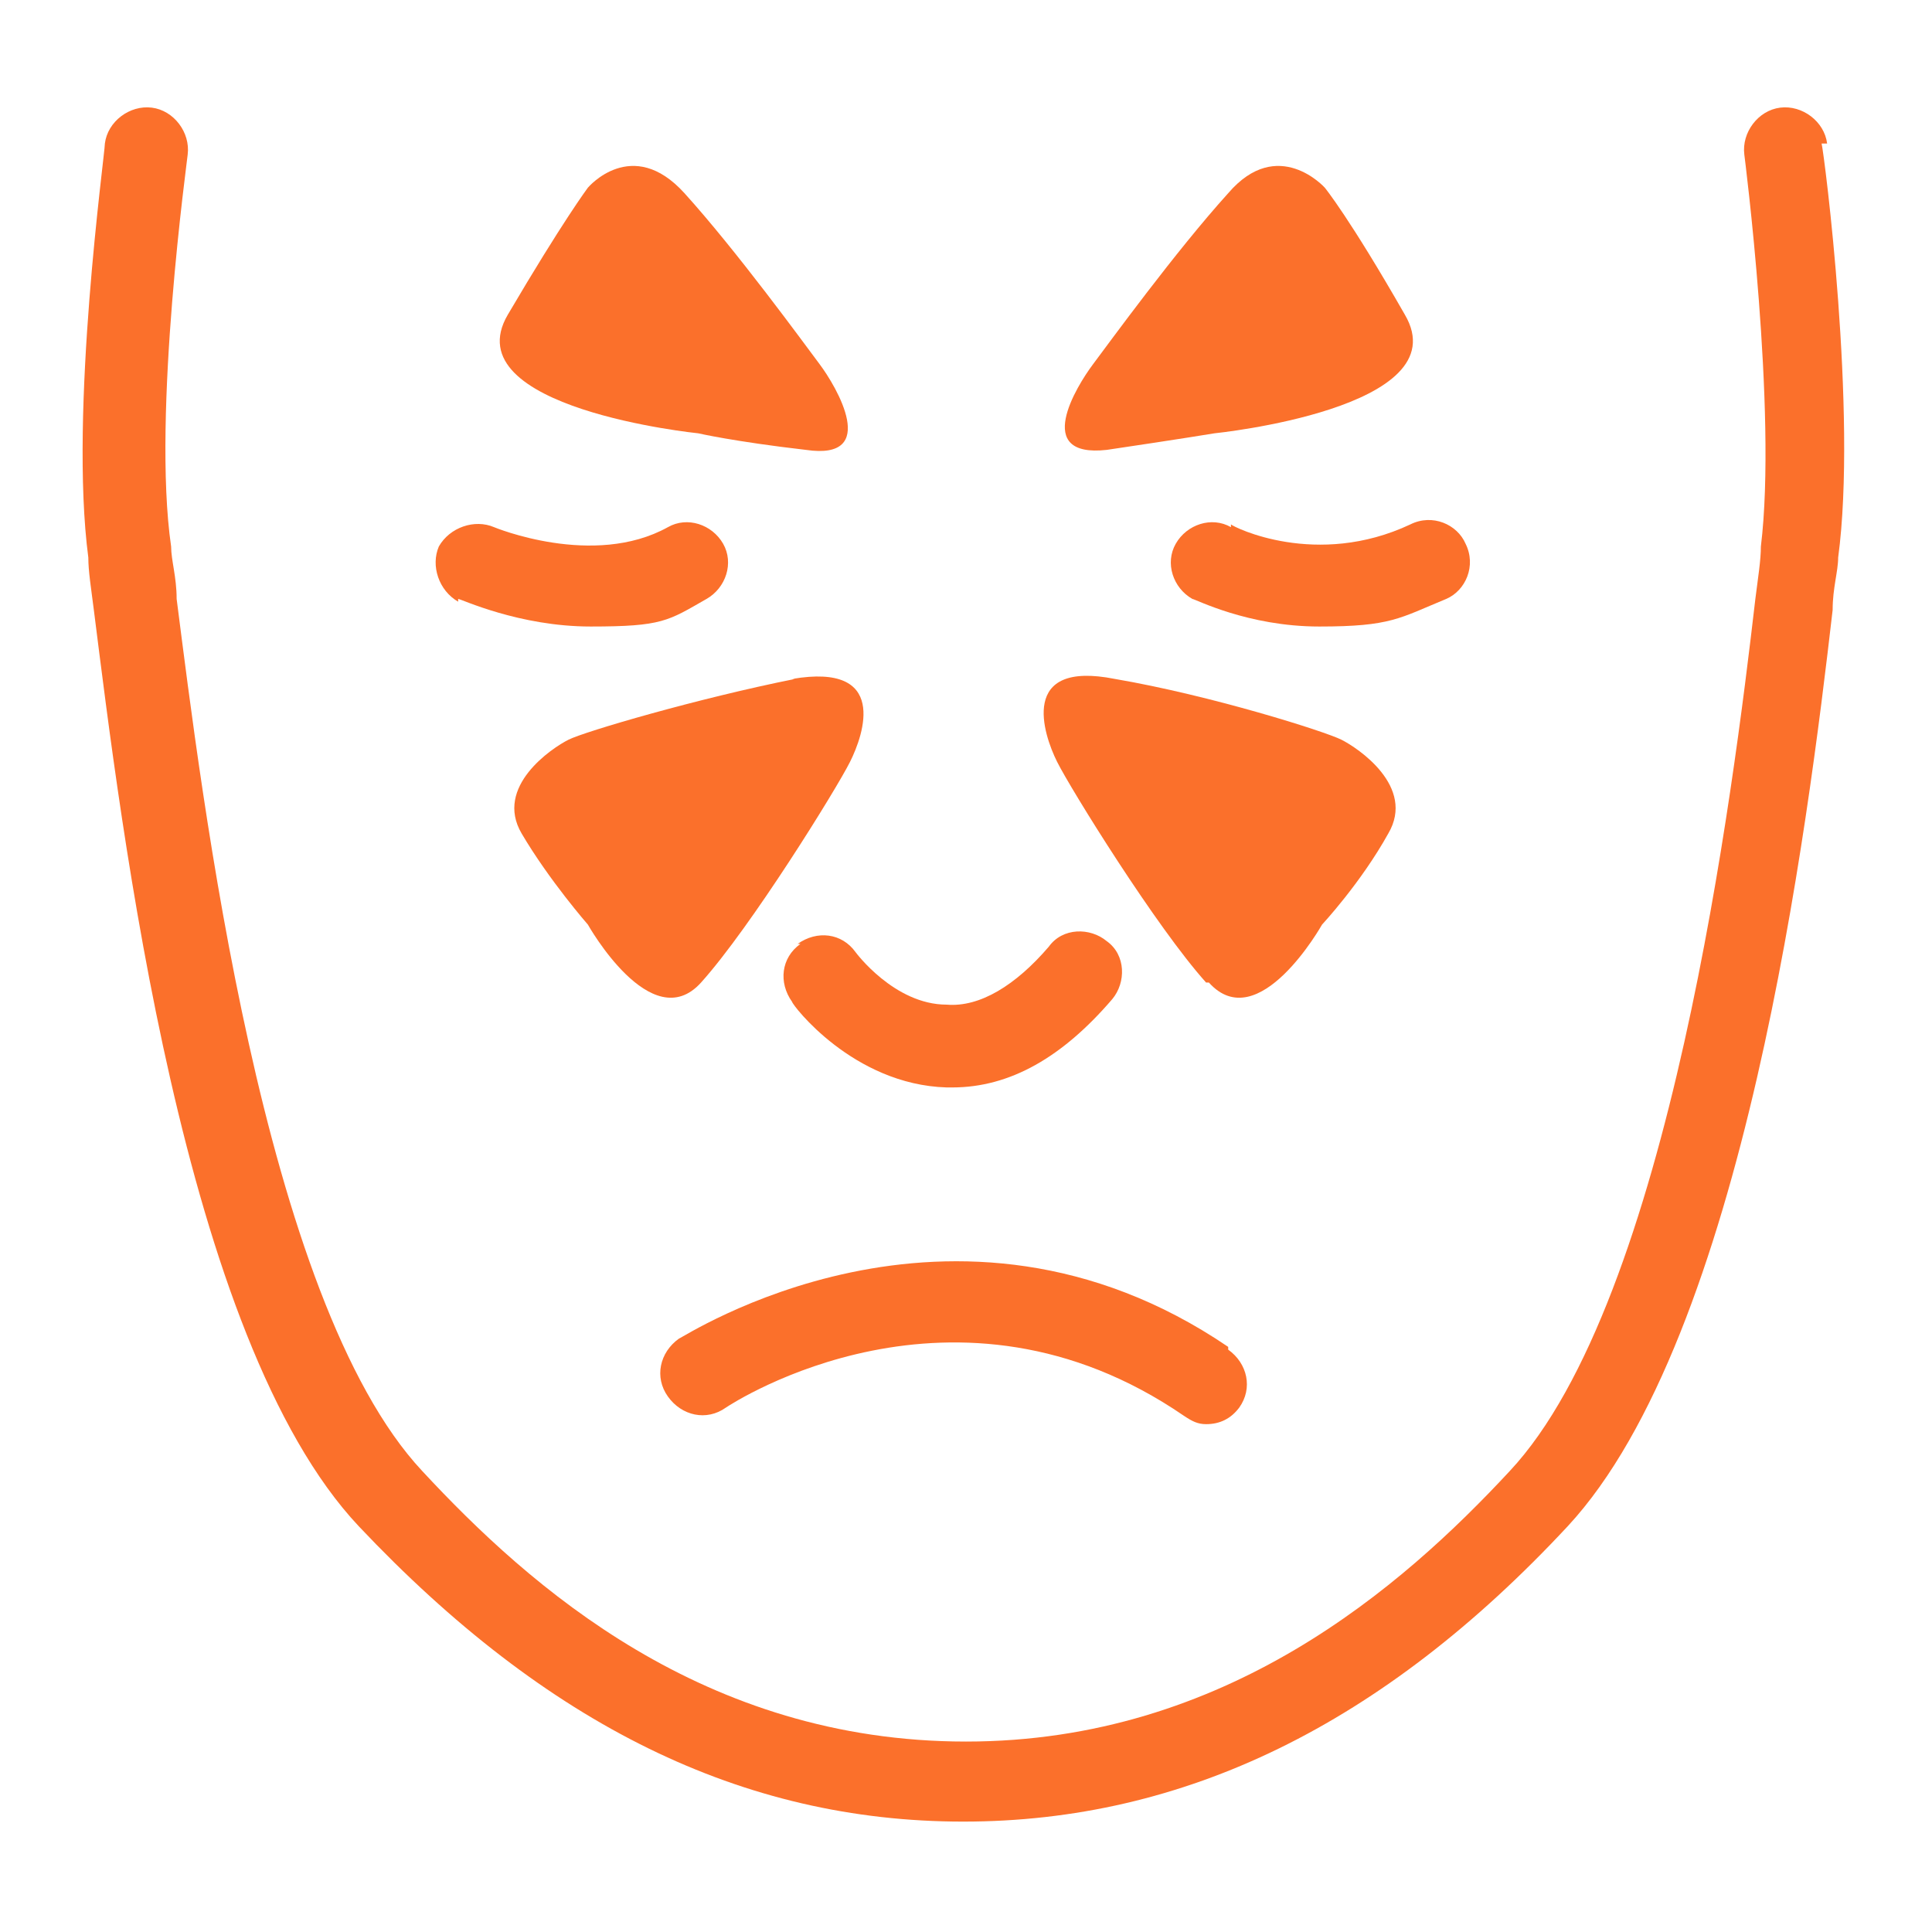
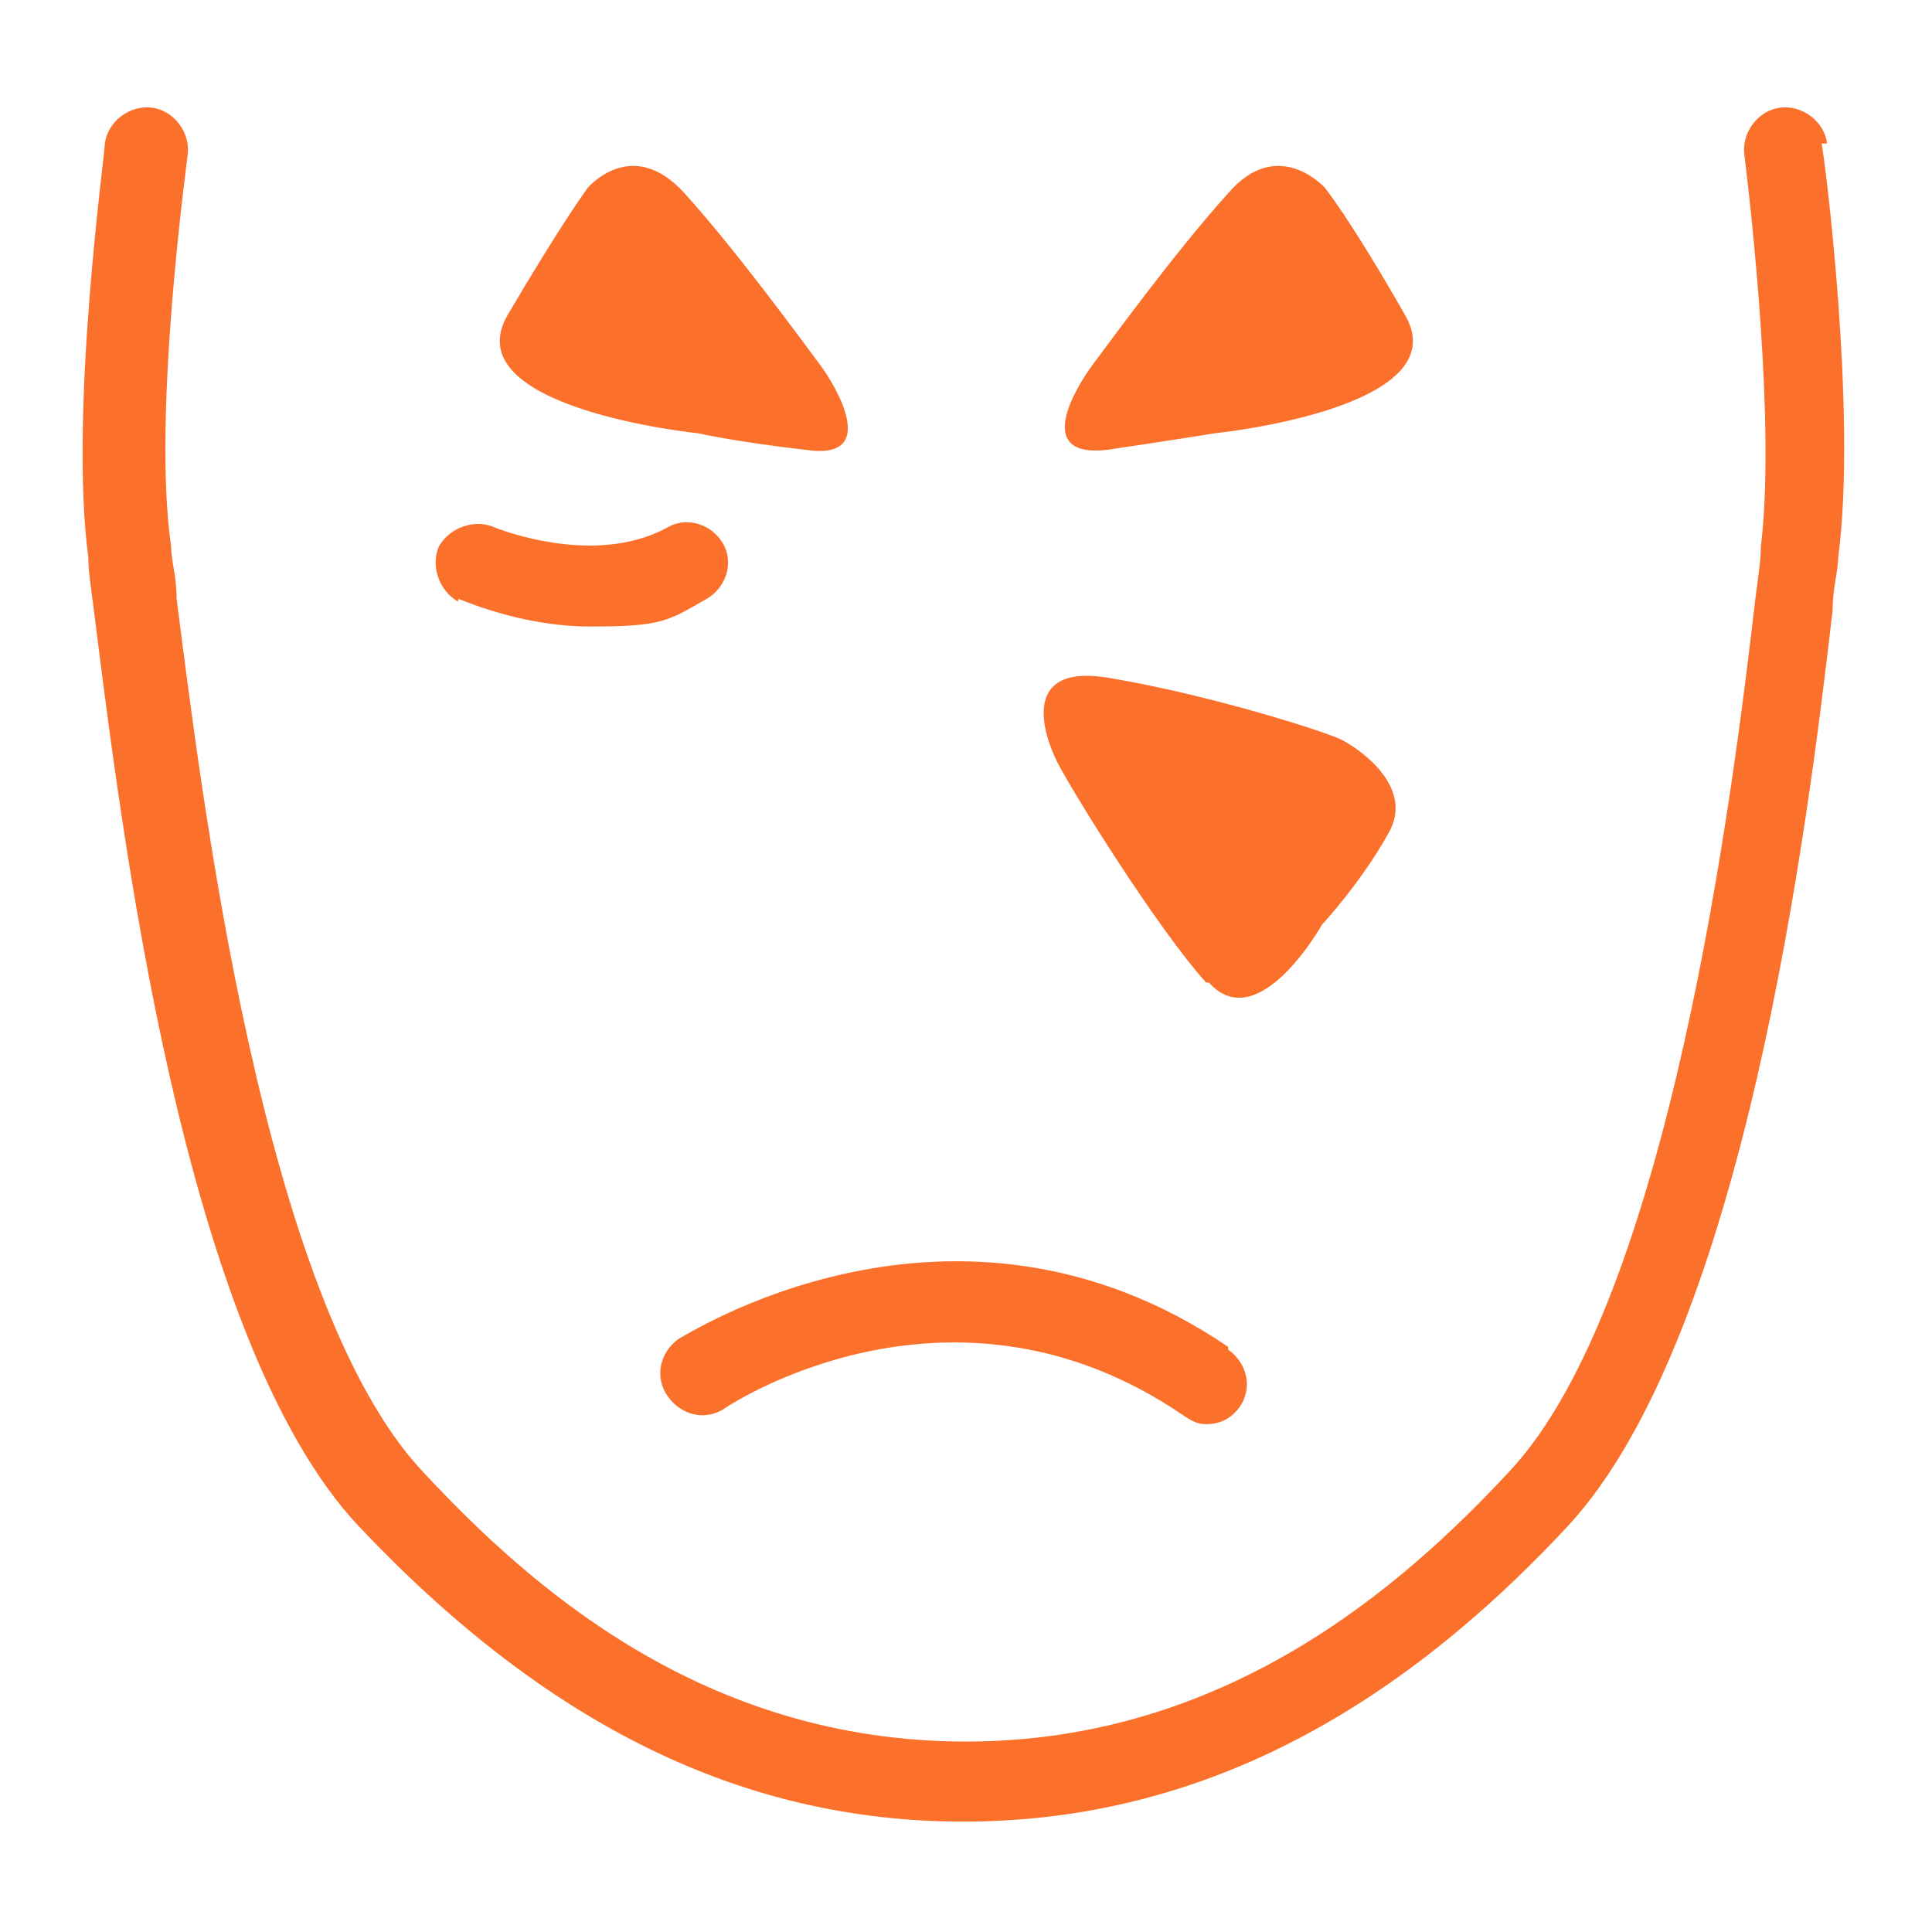
<svg xmlns="http://www.w3.org/2000/svg" id="Layer_1" version="1.1" viewBox="0 0 70 70">
  <defs>
    <style>
      .st0 {
        fill: #fb702b;
      }
    </style>
  </defs>
  <path class="st0" d="M66.2,5.2c-.1-.8-.9-1.4-1.7-1.3-.8.1-1.4.9-1.3,1.7,0,0,1.2,9.3.6,14.2,0,.5-.1,1.1-.2,1.9-.8,6.9-3.1,25.4-8.9,31.6-3.9,4.2-10.3,9.8-19.7,9.8s0,0,0,0,0,0,0,0c-9.5,0-15.8-5.6-19.7-9.8-5.8-6.2-8-24.6-8.9-31.6,0-.8-.2-1.4-.2-1.9-.7-4.8.6-14.1.6-14.2.1-.8-.5-1.6-1.3-1.7-.8-.1-1.6.5-1.7,1.3,0,.4-1.3,9.7-.6,15,0,.5.1,1.1.2,1.9,1,7.9,3.2,26.4,9.6,33.2,6.8,7.2,13.9,10.7,21.9,10.7s0,0,0,0,0,0,0,0c8,0,15.2-3.5,21.9-10.7,6.4-6.9,8.7-25.4,9.6-33.2,0-.8.2-1.4.2-1.9.7-5.2-.5-14.6-.6-15Z" />
  <path class="st0" d="M44.5,48.8c-10-6.8-19.8-.3-19.9-.3-.7.5-.9,1.4-.4,2.1.5.7,1.4.9,2.1.4.3-.2,8.3-5.4,16.6.3.3.2.5.3.8.3.5,0,.9-.2,1.2-.6.5-.7.3-1.6-.4-2.1Z" />
-   <path class="st0" d="M29,34.2c-.7.5-.8,1.4-.3,2.1,0,.1,2.2,3,5.6,3.1,0,0,.2,0,.2,0,2.1,0,4-1.1,5.8-3.2.5-.6.5-1.6-.2-2.1-.6-.5-1.6-.5-2.1.2-1.2,1.4-2.5,2.2-3.7,2.1-1.9,0-3.3-1.9-3.3-1.9-.5-.7-1.4-.8-2.1-.3Z" />
-   <path class="st0" d="M44.6,19.1c-.7-.4-1.6-.1-2,.6-.4.7-.1,1.6.6,2,.1,0,2,1,4.6,1s2.9-.3,4.6-1c.7-.3,1.1-1.2.7-2-.3-.7-1.2-1.1-2-.7-3.4,1.6-6.4.1-6.5,0Z" />
  <path class="st0" d="M16.6,21.7c.1,0,2.2,1,4.8,1s2.8-.2,4.2-1c.7-.4,1-1.3.6-2-.4-.7-1.3-1-2-.6-2.7,1.5-6.3,0-6.3,0-.7-.3-1.6,0-2,.7-.3.7,0,1.6.7,2Z" />
-   <path class="st0" d="M28.8,24.6c-3.5.7-7.6,1.9-8.2,2.2-.6.3-2.7,1.7-1.7,3.4,1,1.7,2.4,3.3,2.4,3.3,0,0,2.3,4.1,4.1,2.1,1.8-2,4.9-7,5.4-8,.5-1,1.4-3.6-2.1-3Z" />
  <path class="st0" d="M25.3,15.7s1.3.3,3.9.6c2.7.4,1.1-2.3.5-3.1-.6-.8-3-4.1-4.9-6.2-1.9-2.1-3.5-.2-3.5-.2,0,0-.9,1.2-2.9,4.6-2,3.4,6.9,4.3,6.9,4.3Z" />
  <path class="st0" d="M43.8,35.6c1.8,2,4.1-2.1,4.1-2.1,0,0,1.4-1.5,2.4-3.3,1-1.7-1.1-3.1-1.7-3.4-.6-.3-4.7-1.6-8.2-2.2-3.5-.7-2.6,2-2.1,3,.5,1,3.6,6,5.4,8Z" />
  <path class="st0" d="M40.1,16.3c2.7-.4,3.9-.6,3.9-.6,0,0,8.9-.9,6.9-4.3-2-3.5-2.9-4.6-2.9-4.6,0,0-1.7-1.9-3.5.2-1.9,2.1-4.3,5.4-4.9,6.2-.6.8-2.2,3.4.5,3.1Z" />
</svg>